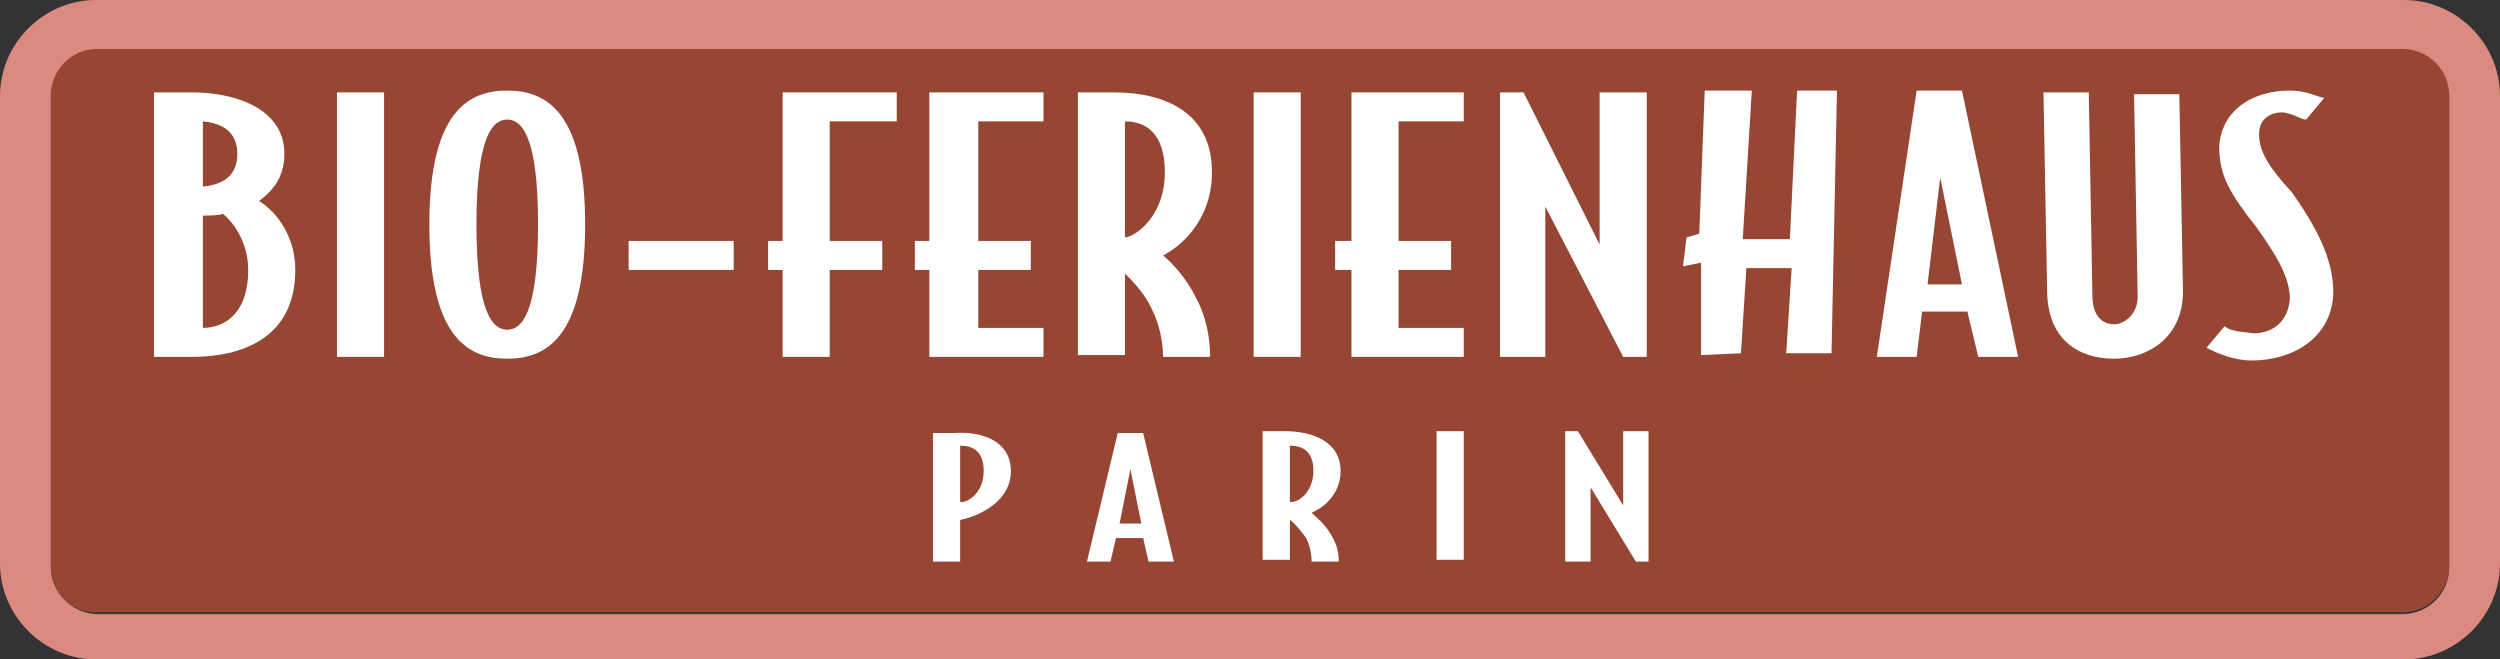
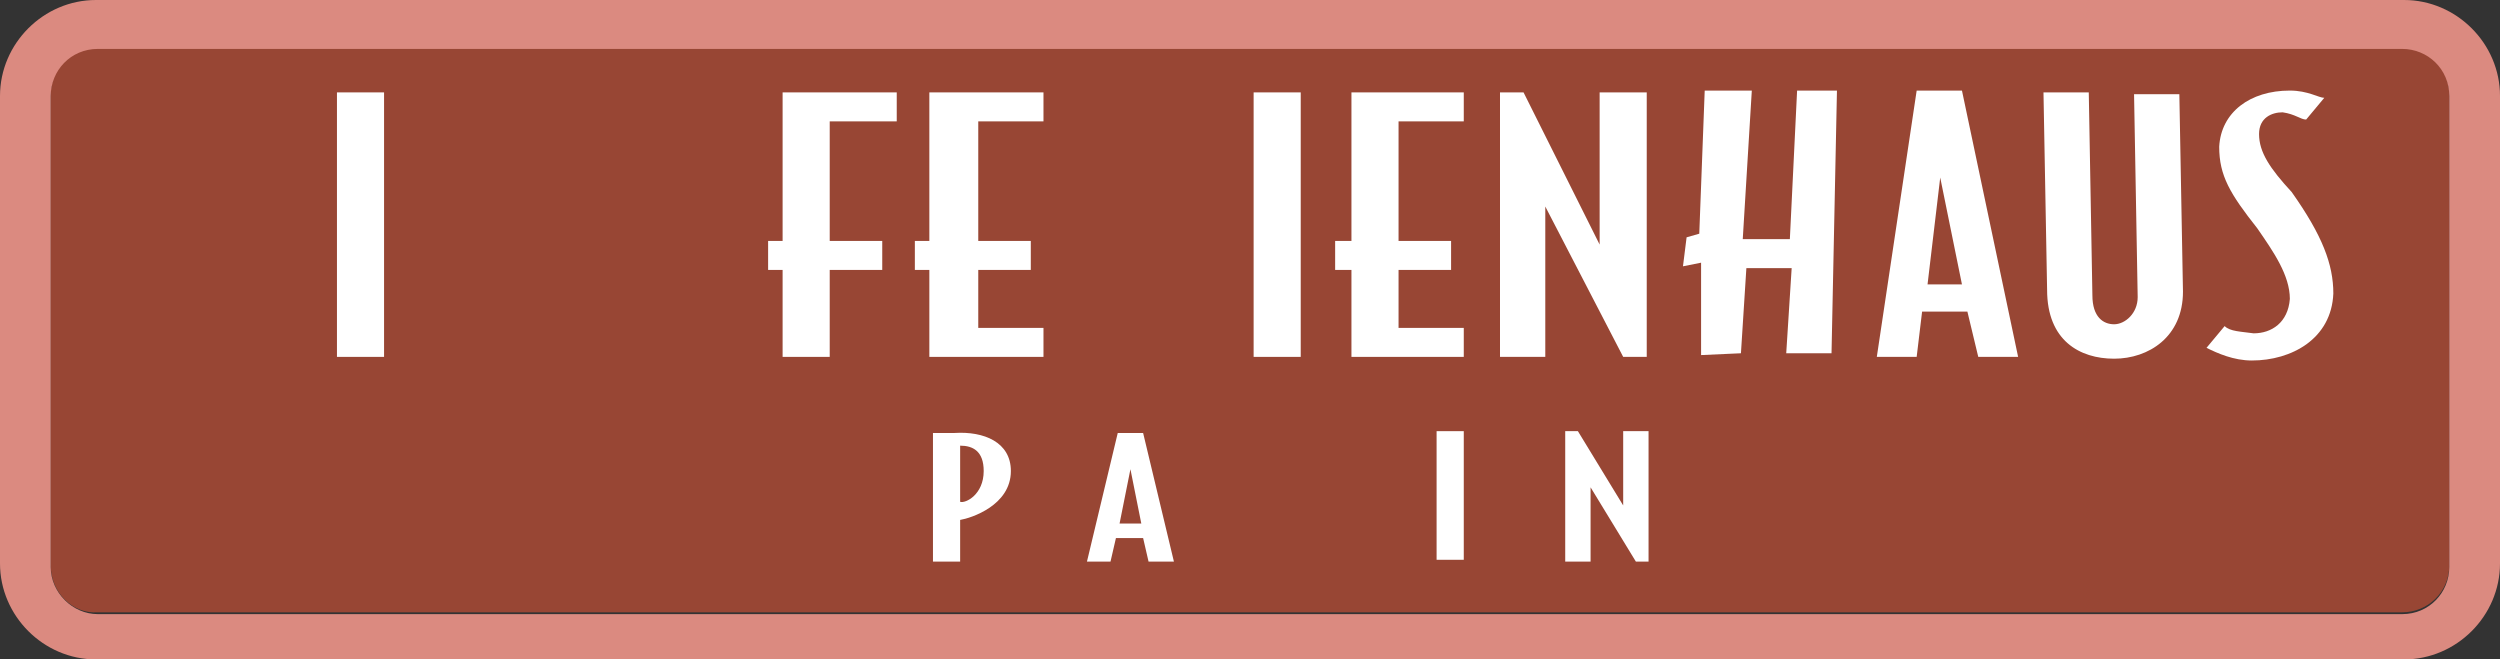
<svg xmlns="http://www.w3.org/2000/svg" id="Ebene_1" x="0px" y="0px" viewBox="0 0 138 36.4" style="enable-background:new 0 0 138 36.4;" xml:space="preserve">
  <rect x="0" y="0" width="138" height="36.4" fill="#333333" stroke="none" />
  <style type="text/css">	.st0{fill:#984634;}	.st1{fill:#DB8A80;}	.st2{fill:#FFFFFF;}</style>
  <path class="st0" d="M2.8,31.2v-26c0-1.5,1.2-2.6,2.6-2.6h127.2c1.5,0,2.6,1.2,2.6,2.6v26c0,1.5-1.2,2.6-2.6,2.6H5.4 C4,33.9,2.8,32.7,2.8,31.2" />
  <path class="st1" d="M132.7,36.4H5.3C2.4,36.4,0,34,0,31.1V5.3C0,2.4,2.4,0,5.3,0h127.4c2.9,0,5.3,2.4,5.3,5.3v25.8 C138,34,135.6,36.4,132.7,36.4 M5.4,33.9h127.2c1.5,0,2.6-1.2,2.6-2.6v-26c0-1.5-1.2-2.6-2.6-2.6H5.4c-1.5,0-2.6,1.2-2.6,2.6v26 C2.8,32.7,4,33.9,5.4,33.9" />
-   <path class="st2" d="M16.3,14.9c0,3.8-3,4.8-5.7,4.8H8.5V5.1h2.1c2.4,0,5.1,0.9,5.1,3.4c0,1.5-0.9,2.2-1.4,2.6 C15,11.5,16.3,12.8,16.3,14.9 M13.1,8.5c0-1.2-0.8-1.7-1.9-1.8v3.6C12.3,10.2,13.1,9.7,13.1,8.5 M13.7,14.9c0-1.7-1-2.8-1.4-3.1 c-0.2,0.1-0.8,0.1-1.1,0.1v6.2C12.3,18.1,13.7,17.4,13.7,14.9" />
  <rect x="18.6" y="5.1" class="st2" width="2.6" height="14.6" />
-   <path class="st2" d="M32.3,12.4c0,6.3-2.2,7.4-4.3,7.4c-2.1,0-4.3-1.1-4.3-7.4S25.9,5,28,5C30.1,5,32.3,6.1,32.3,12.4 M29.7,12.4 c0-4.9-0.9-5.8-1.7-5.8s-1.7,0.9-1.7,5.8s0.9,5.8,1.7,5.8S29.7,17.3,29.7,12.4" />
-   <rect x="34.7" y="13.3" class="st2" width="5.8" height="1.6" />
  <polygon class="st2" points="49.5,6.7 45.8,6.7 45.8,13.3 48.7,13.3 48.7,14.9 45.8,14.9 45.8,19.7 43.2,19.7 43.2,14.9 42.4,14.9  42.4,13.3 43.2,13.3 43.2,5.1 49.5,5.1 " />
  <polygon class="st2" points="57.6,19.7 51.3,19.7 51.3,14.9 50.5,14.9 50.5,13.3 51.3,13.3 51.3,5.1 57.6,5.1 57.6,6.7 54,6.7  54,13.3 56.9,13.3 56.9,14.9 54,14.9 54,18.1 57.6,18.1 " />
-   <path class="st2" d="M66.9,9.5c0,2.8-1.9,4.2-2.7,4.6c0.6,0.5,1.3,1.3,1.8,2.3c0.6,1.1,0.8,2.3,0.8,3.3h-2.6c0-0.8-0.2-1.8-0.6-2.6 c-0.4-0.9-1.1-1.6-1.5-2v4.5h-2.6V5.1h2C64.3,5.1,66.9,6.2,66.9,9.5 M64.3,9.5c0-2.2-1.1-2.8-2.2-2.8v6.4 C62.6,13.1,64.3,12,64.3,9.5" />
  <rect x="69.2" y="5.1" class="st2" width="2.6" height="14.6" />
  <polygon class="st2" points="80.8,19.7 74.6,19.7 74.6,14.9 73.7,14.9 73.7,13.3 74.6,13.3 74.6,5.1 80.8,5.1 80.8,6.7 77.2,6.7  77.2,13.3 80.1,13.3 80.1,14.9 77.2,14.9 77.2,18.1 80.8,18.1 " />
  <polygon class="st2" points="90.9,19.7 89.6,19.7 85.3,11.4 85.3,19.7 82.8,19.7 82.8,5.1 84.1,5.1 88.3,13.5 88.3,5.1 90.9,5.1 " />
  <path class="st2" d="M55.8,26c0,1.9-2.2,2.6-2.8,2.7V31h-1.5v-7.1h1.2C54.3,23.8,55.8,24.4,55.8,26 M54.3,26c0-1.1-0.6-1.4-1.3-1.4 v3.1C53.3,27.8,54.3,27.3,54.3,26" />
  <path class="st2" d="M64.8,31h-1.4l-0.3-1.3h-1.5L61.3,31H60l1.7-7.1h1.4L64.8,31z M63,28.9l-0.6-3l-0.6,3H63z" />
-   <path class="st2" d="M74,26c0,1.4-1.1,2.1-1.6,2.3c0.3,0.3,0.7,0.6,1,1.1c0.4,0.6,0.5,1.1,0.5,1.6h-1.5c0-0.4-0.1-0.9-0.3-1.3 c-0.3-0.4-0.6-0.8-0.9-1v2.2h-1.5v-7.1h1.2C72.5,23.8,74,24.4,74,26 M72.5,26c0-1.1-0.6-1.4-1.3-1.4v3.1 C71.6,27.8,72.5,27.2,72.5,26" />
  <rect x="79.3" y="23.8" class="st2" width="1.5" height="7.1" />
  <polygon class="st2" points="91,31 90.3,31 87.8,26.9 87.8,31 86.4,31 86.4,23.8 87.1,23.8 89.6,27.9 89.6,23.8 91,23.8 " />
  <polygon class="st2" points="101.1,19.5 98.6,19.5 98.9,14.8 96.4,14.8 96.1,19.5 93.9,19.6 93.9,14.5 92.9,14.7 93.1,13.1  93.8,12.9 94.1,5 96.7,5 96.2,13.2 98.8,13.2 99.2,5 101.4,5 " />
  <path class="st2" d="M111.4,19.7l-2.2,0l-0.6-2.5l-2.5,0l-0.3,2.5l-2.2,0L105.8,5l2.5,0L111.4,19.7z M108.3,15.7l-1.2-5.9l-0.7,5.9 L108.3,15.7z" />
  <path class="st2" d="M120.5,16.1c0,2.5-1.9,3.7-3.8,3.7c-1.9,0-3.7-1-3.7-3.8l-0.2-10.9l2.5,0l0.2,11.2c0,1.2,0.6,1.6,1.2,1.6 c0.6,0,1.3-0.6,1.3-1.5l-0.2-11.2l2.5,0L120.5,16.1z" />
  <path class="st2" d="M128.8,16.2c-0.1,2.5-2.3,3.7-4.5,3.7c-1,0-1.9-0.4-2.5-0.7l1-1.2c0.3,0.3,0.9,0.3,1.6,0.4c1,0,1.9-0.6,2-1.9 c0-1.3-0.9-2.6-1.8-3.9c-1.5-1.9-2.1-2.9-2.1-4.5c0.1-1.9,1.7-3.1,3.9-3.1c1,0,1.6,0.4,1.9,0.4l-1,1.2c-0.3,0-0.6-0.3-1.3-0.4 c-0.6,0-1.3,0.3-1.3,1.2c0,1,0.6,1.9,1.8,3.2C128.2,13,128.8,14.6,128.8,16.2" />
</svg>